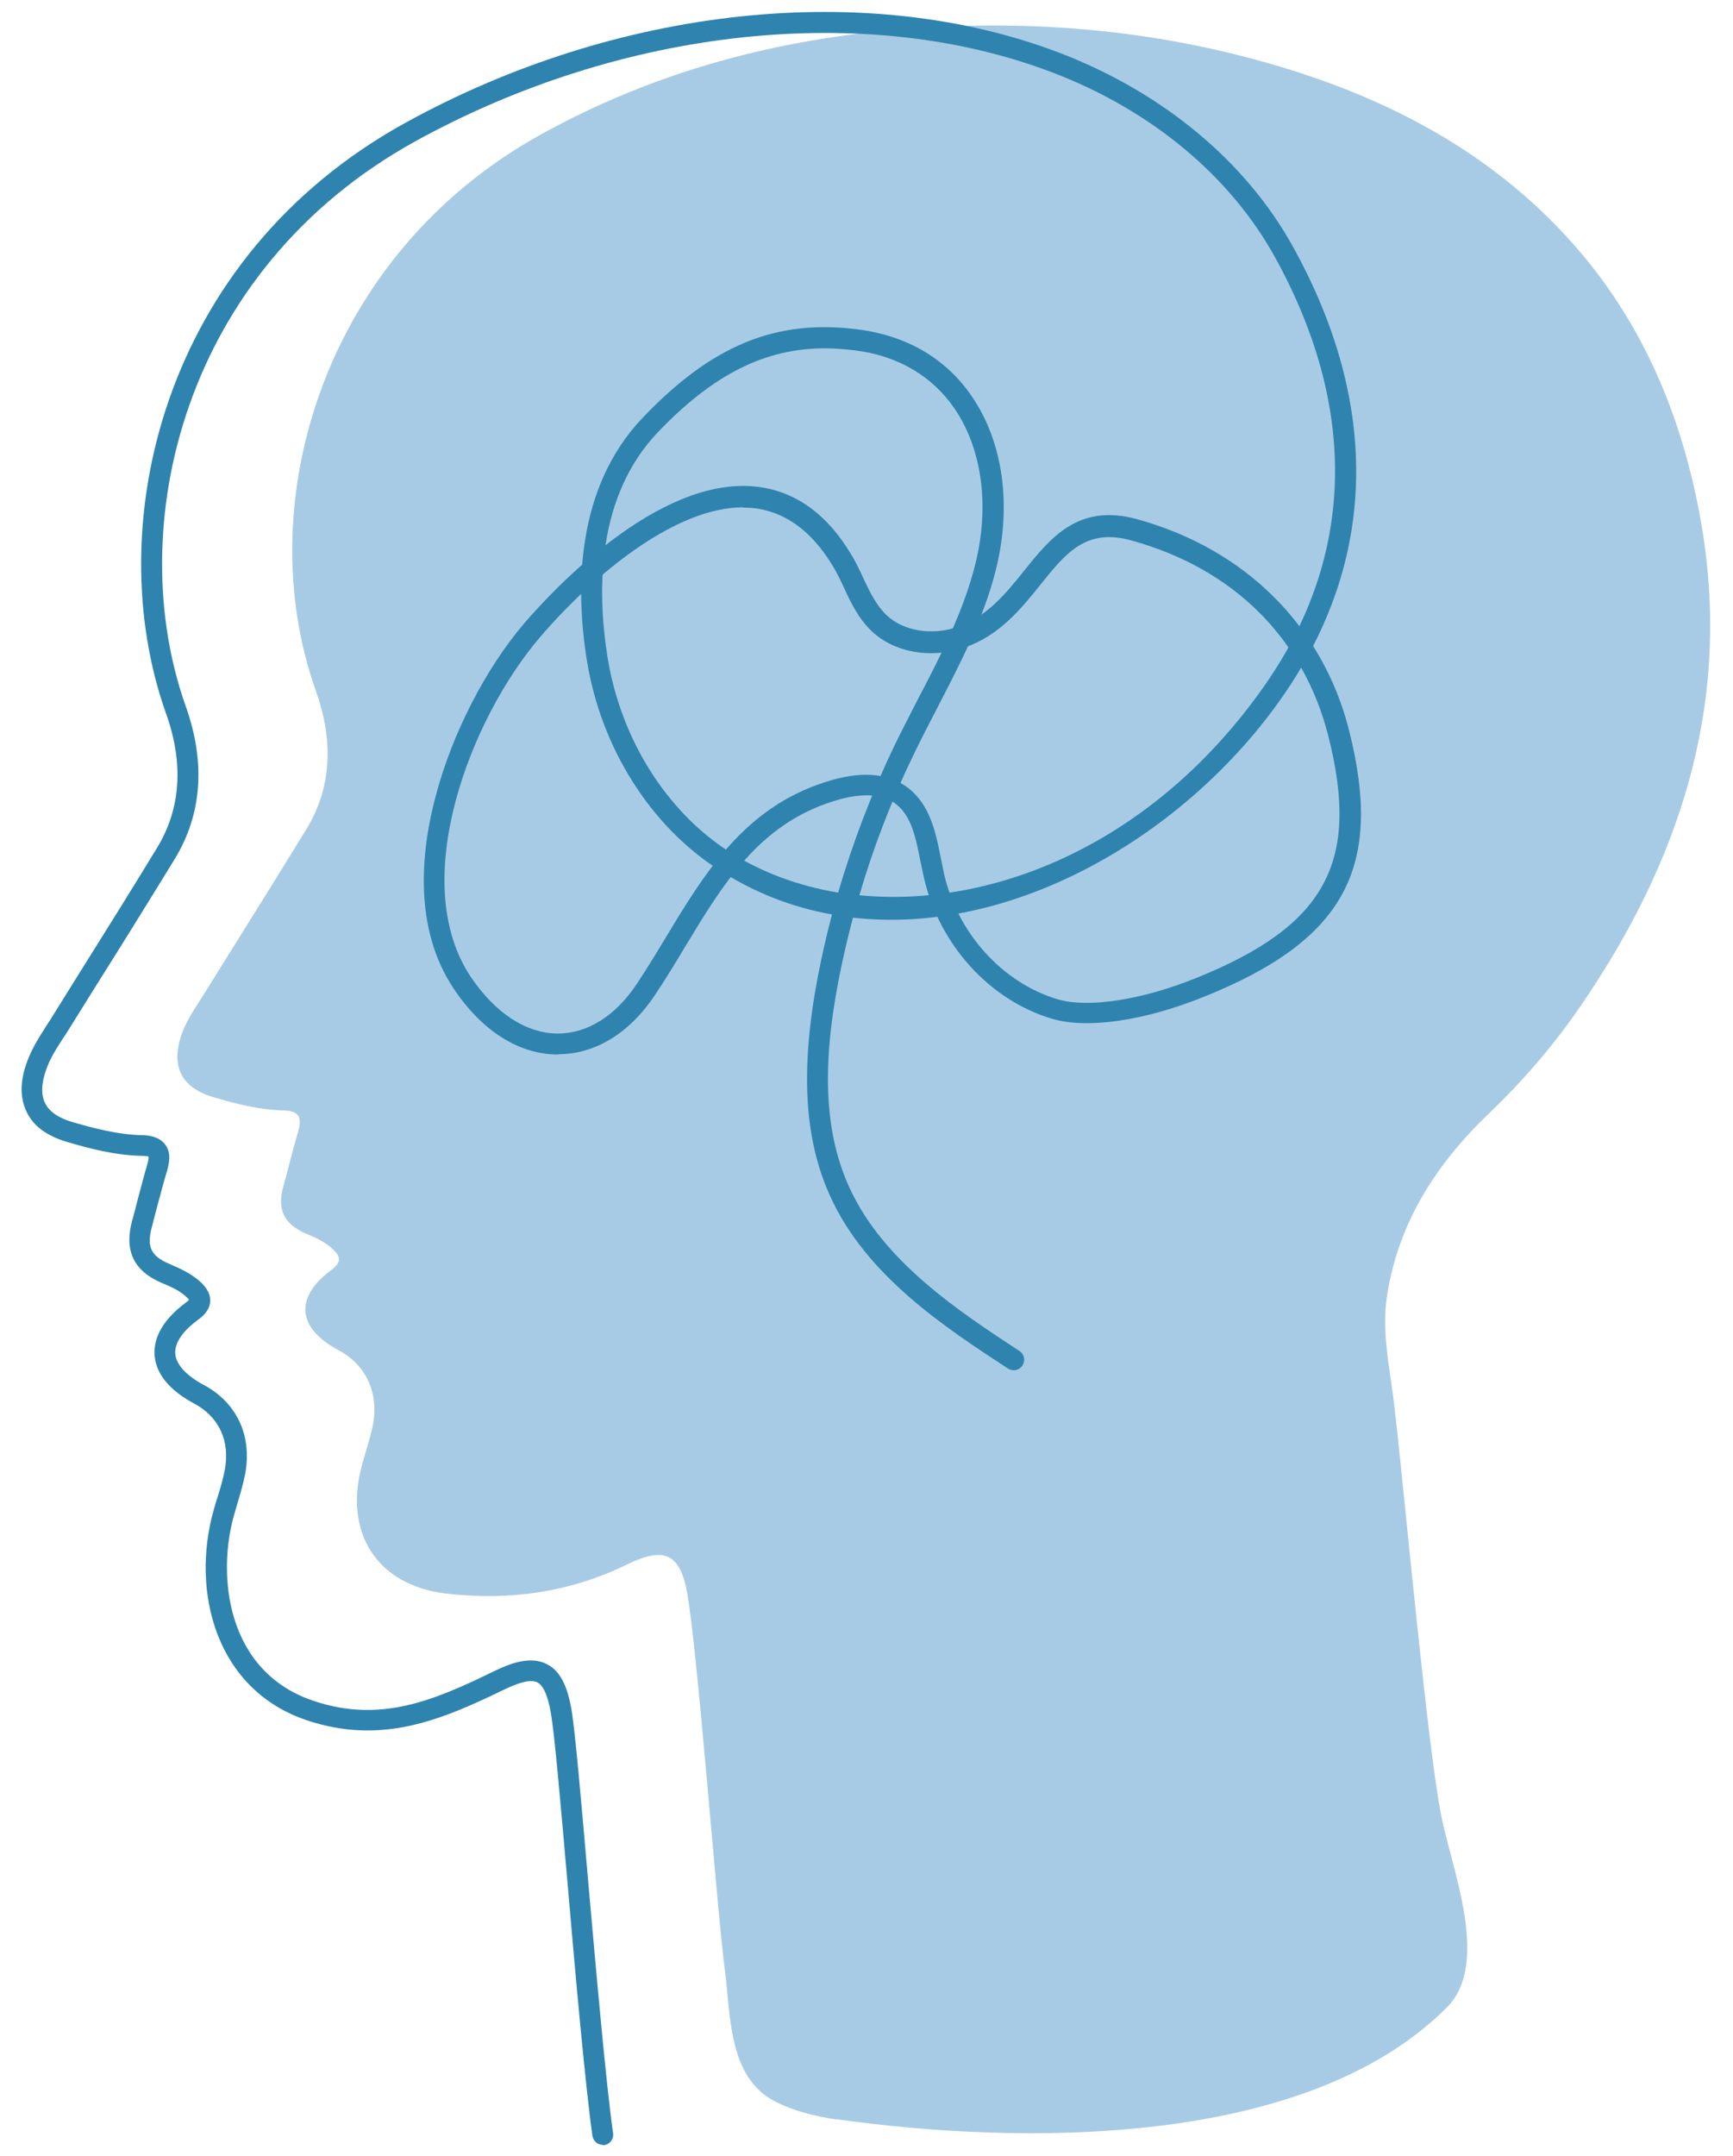
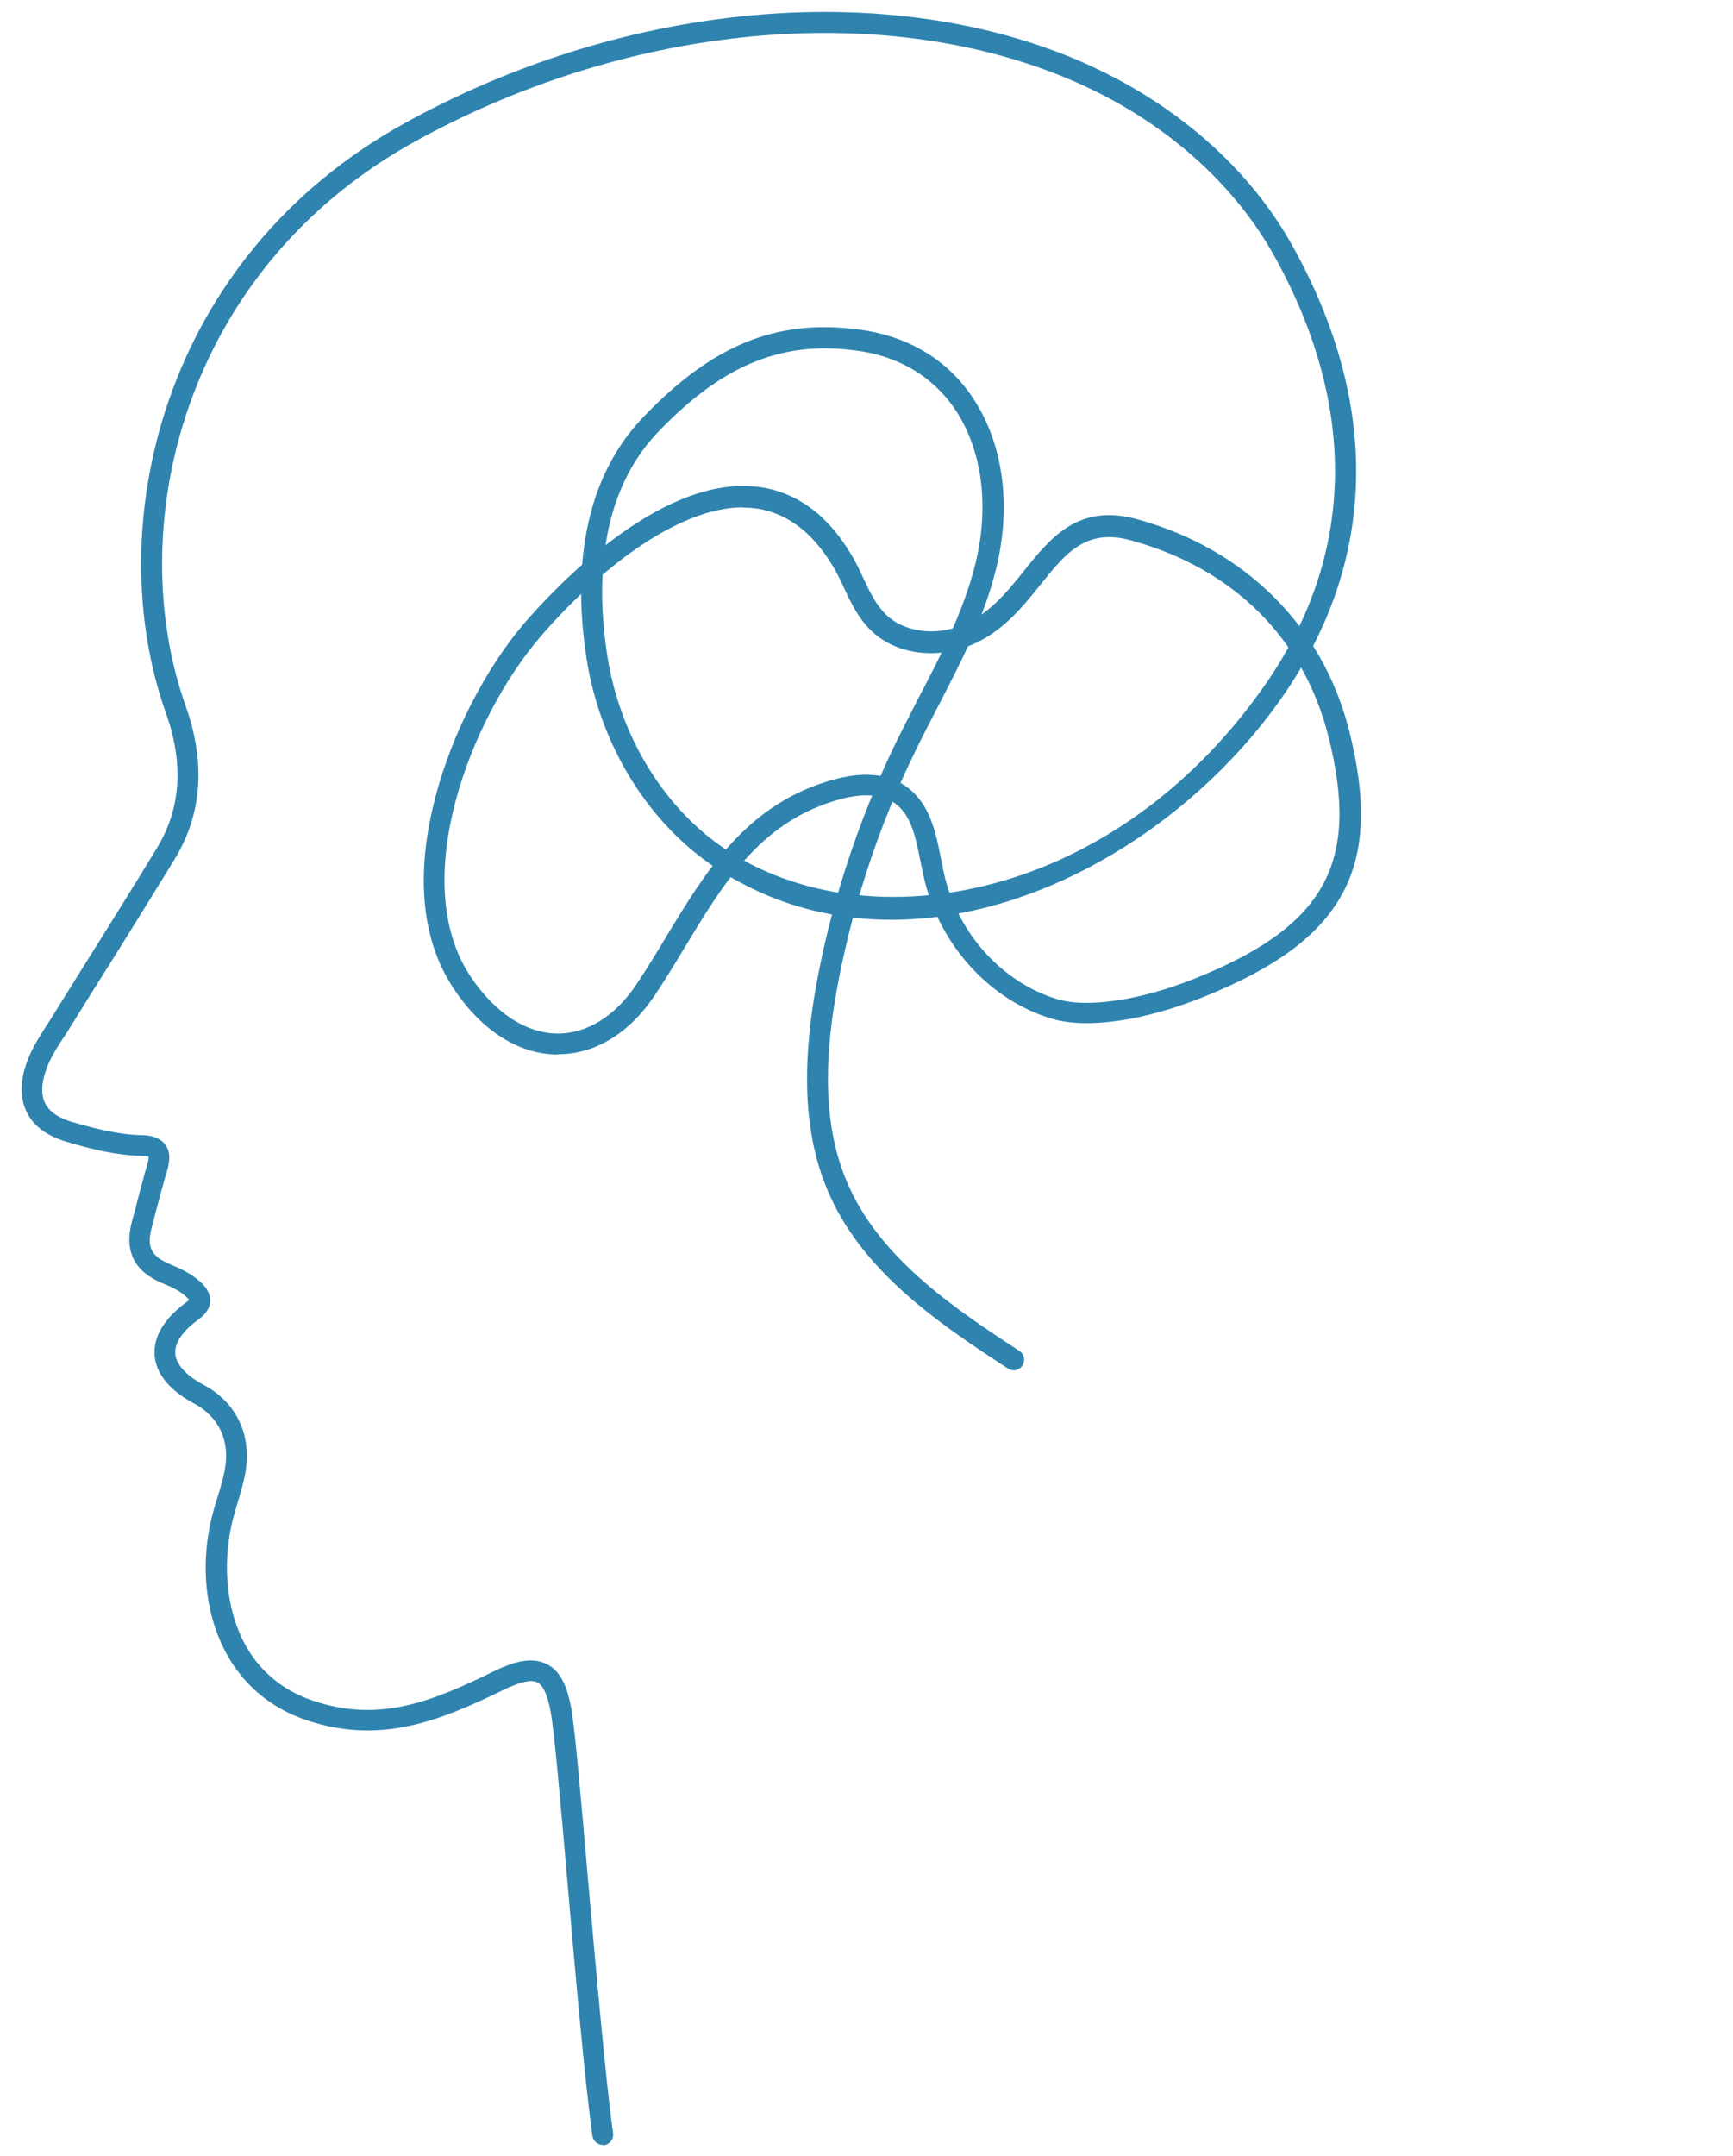
<svg xmlns="http://www.w3.org/2000/svg" id="Capa_1" viewBox="0 0 595.3 740.3">
  <defs>
    <style>      .st0 {        fill: #2f84af;      }      .st1 {        fill: #a8cbe5;      }    </style>
  </defs>
-   <path class="st1" d="M287.4,727.7c62.6,8.8,161,10.3,209.6-38.4,15.1-15.1,1.7-47.5-1.9-65.7-5-25.3-13.1-115.8-16.2-141.4-1.5-12.7-4.5-25.3-2.3-38.2,4.1-24.9,17.2-44.8,35-61.8,11.6-11.1,22-23.2,31.1-36.4,34.3-49.8,52.1-103.9,41.9-164.9-5.8-34.4-18.4-66.4-40.9-93.3-29.4-35.1-68.5-55.2-112-67-39.2-10.7-79.3-13.8-119.9-10.7-44.4,3.3-86.5,14.5-125.7,36.1-75,41.3-100.5,126.9-77.6,191.2,5.7,16,6,32.4-3.3,47.6-11.6,18.9-23.4,37.7-35.1,56.5-2.7,4.3-5.7,8.5-7.5,13.3-4.1,11.2-.6,18.9,10.9,22.2,7.8,2.3,15.7,4.3,23.8,4.5,5.6.1,6.5,2.5,5.1,7.3-1.8,6.1-3.3,12.4-5,18.5-2.3,8.2,0,13.1,7.7,16.5,3.4,1.4,6.7,2.9,9.3,5.4,2.8,2.6,2.8,4.6-.6,7.1-12.7,9.4-11.7,19.9,2.3,27.4,9.6,5.1,14.1,14.6,12,25.8-.9,4.6-2.5,9-3.7,13.6-6.5,23.2,5,41.5,28.9,44.3,21.6,2.5,42.6-.4,62.3-10.1,12.6-6.1,18.1-3.7,20.5,10.2,3.7,21.3,10.1,107.8,12.9,129.2,2,15.3,1.1,36.5,16.9,44.9,6,3.2,13.5,5.2,21.5,6.4Z" />
  <g>
    <path class="st0" d="M207.1,736.5c-1.8,0-3.3-1.3-3.6-3.1-2.5-17.9-5.8-54.8-8.6-87.4-2.3-26.5-4.5-51.5-5.7-57.9-1-5.9-2.6-9.4-4.6-10.4-2.1-1.1-5.9-.2-11.5,2.5-22,10.7-42.2,18.9-67.4,10.6-31.6-10.4-40.2-44.3-32.3-72.3.4-1.4.8-2.9,1.3-4.3,1-3.2,1.9-6.3,2.5-9.4,1.9-9.9-1.9-18.3-10.6-22.9-10.6-5.7-13.2-12.1-13.5-16.6-.3-4.4,1.3-11,10.7-18,.6-.4.9-.7,1.1-1-.1-.2-.4-.5-.8-.9-2.4-2.3-5.5-3.6-8.6-4.9-9.6-4.1-12.9-11.1-10.1-21.4.7-2.4,1.3-4.8,1.9-7.2,1.1-4,2.1-8.1,3.3-12.1.5-1.7.5-2.4.4-2.7,0,0-.8-.2-2.3-.2-9-.2-17.6-2.4-25.7-4.8-6.8-2-11.5-5.4-13.8-10.2-2.4-4.8-2.4-10.8.2-17.6,1.6-4.3,4-8.1,6.3-11.7.6-.9,1.2-1.9,1.8-2.8l8.6-13.8c9.3-14.9,18.7-29.8,27.8-44.8,8.2-13.4,9.3-29,3.1-46.3-22.7-63.8-1.6-156.5,82.2-202.7C212.1,2,298.3-7.1,364.4,18.3c35.2,13.6,63.6,37.2,79.8,66.5,30.1,54.4,28.8,107.9-3.7,154.5-33,47.3-92.2,82.1-147.5,75.8-1.9,7.2-3.6,14.5-5,21.8-5.8,30.1-4.6,52.6,3.8,70.9,11.6,25.4,37.5,42.4,58.4,56.1,1.7,1.1,2.1,3.3,1,5-1.1,1.7-3.3,2.1-5,1-21.7-14.2-48.6-31.8-61-59.1-9-19.7-10.3-43.7-4.3-75.3,1.4-7.2,3-14.4,4.9-21.5-13.5-2.4-26.6-7.4-39-15.4-23.5-15.1-40.4-42-45.2-71.8-4-24.8-3.8-59.4,19.3-83.5,23.7-24.8,45.7-33.8,73.7-30.2,16.9,2.1,30.5,10.1,39.3,23.1,10.7,15.7,13.7,37.3,8.2,59.4-4.2,16.9-12.4,32.5-20.2,47.6-2.7,5.2-5.4,10.4-7.9,15.6-7.6,15.6-13.9,31.9-18.8,48.6,45.6,4.5,101-17.3,139.4-72.3,30.8-44.2,32-95,3.3-146.9-15.4-27.8-42.4-50.3-76.1-63.2C297.7.4,213.7,9.4,142.7,48.5,62.4,92.8,42.1,181.5,63.8,242.5c6.9,19.4,5.6,37.1-3.8,52.5-9.2,15-18.5,30-27.9,44.9l-8.6,13.8c-.6,1-1.2,1.9-1.9,2.9-2.2,3.4-4.3,6.7-5.6,10.3-1.8,4.9-2,8.9-.5,11.9,1.4,2.9,4.6,5.1,9.4,6.5,7.6,2.2,15.7,4.3,23.8,4.5,1.4,0,5.8.1,8.1,3.3,2.1,2.8,1.3,6.4.6,8.9-1.2,3.9-2.2,7.9-3.3,11.9-.6,2.4-1.3,4.8-1.9,7.3-1.9,6.9-.4,10.1,6,12.8,3.5,1.5,7.4,3.2,10.8,6.3.8.8,3.4,3.2,3.2,6.6-.2,3.4-3.2,5.6-4.2,6.3-3.7,2.7-8.1,7-7.8,11.6.3,3.7,3.7,7.5,9.7,10.7,11.5,6.1,16.8,17.6,14.3,30.7-.7,3.5-1.7,6.9-2.7,10.2-.4,1.4-.8,2.8-1.2,4.2-5.6,20-2.9,53.4,27.6,63.5,22.6,7.5,40.7.1,61.9-10.3,5.4-2.6,12.3-5.3,18-2.4,4.4,2.2,7,7,8.5,15.6,1.2,6.8,3.3,30.7,5.7,58.5,2.9,32.5,6.1,69.3,8.6,87,.3,2-1.1,3.8-3.1,4.1-.2,0-.3,0-.5,0ZM283.5,119.6c-20.8,0-38.5,9-57.4,28.7-21.1,22-21.1,54.2-17.4,77.4,4.5,27.9,20.1,52.9,42,66.9,10.8,6.9,23.5,11.6,37.2,13.9,5.1-17.4,11.6-34.4,19.5-50.8,2.6-5.3,5.3-10.5,8-15.8,7.7-14.7,15.6-30,19.6-46.1,5-20,2.4-39.5-7.1-53.5-7.7-11.2-19.5-18.2-34.3-20-3.5-.4-6.8-.7-10.1-.7Z" />
    <path class="st0" d="M191.7,362.1h0c-13.4,0-26.2-8.1-35.9-22.7-14-21-11.1-47.6-6.1-66.2,5.7-21.5,17.1-43.6,30.4-59.2,10.1-11.7,45.6-49.8,78.7-47,13.7,1.2,25,9,33.6,23.4,1.6,2.6,2.9,5.4,4.1,8,2.3,4.9,4.5,9.4,8,12.8,5.8,5.5,15.6,7.1,24.4,4.1,10.1-3.5,16.6-11.5,22.8-19.2,9.2-11.5,18.8-23.4,39-17.8,37.2,10.3,63.6,36.7,72.7,72.4,12,47.4-1.6,72.2-49.9,91.6-20.6,8.3-40.2,11.1-52.2,7.5-21.4-6.4-38.6-25.4-43.9-48.3-.4-1.8-.8-3.7-1.2-5.6-1.6-8.2-3.1-15.9-8.7-20-6-4.4-15-2.8-21.5-.7-25.4,8.1-37.6,28.3-50.6,49.8-3.3,5.5-6.8,11.3-10.5,16.8-8.7,13-20.5,20.2-33.1,20.2ZM255.3,174.2c-23.2,0-51,22.7-69.8,44.6-24,28-45.6,84-23.8,116.6,8.4,12.5,19,19.4,29.9,19.5h0c10.1,0,19.8-6,27.1-17,3.6-5.4,7-11,10.3-16.5,13.1-21.6,26.6-44,54.6-52.9,11.8-3.8,21.2-3.2,28,1.8,7.9,5.8,9.9,15.7,11.6,24.4.4,1.8.7,3.6,1.1,5.4,4.7,20.4,20,37.3,38.9,43,10.4,3.1,28.6.4,47.5-7.2h0c44.6-17.9,56.6-39.7,45.6-83.1-8.5-33.6-32.5-57.5-67.6-67.2-15.6-4.4-22.6,4.3-31.4,15.3-6.6,8.2-14,17.4-26.1,21.5-11.5,3.9-24,1.7-31.8-5.7-4.5-4.3-7.1-9.7-9.5-14.9-1.2-2.6-2.4-5.1-3.8-7.4-7.4-12.3-16.8-19-28-20-.9,0-1.9-.1-2.9-.1Z" />
  </g>
</svg>